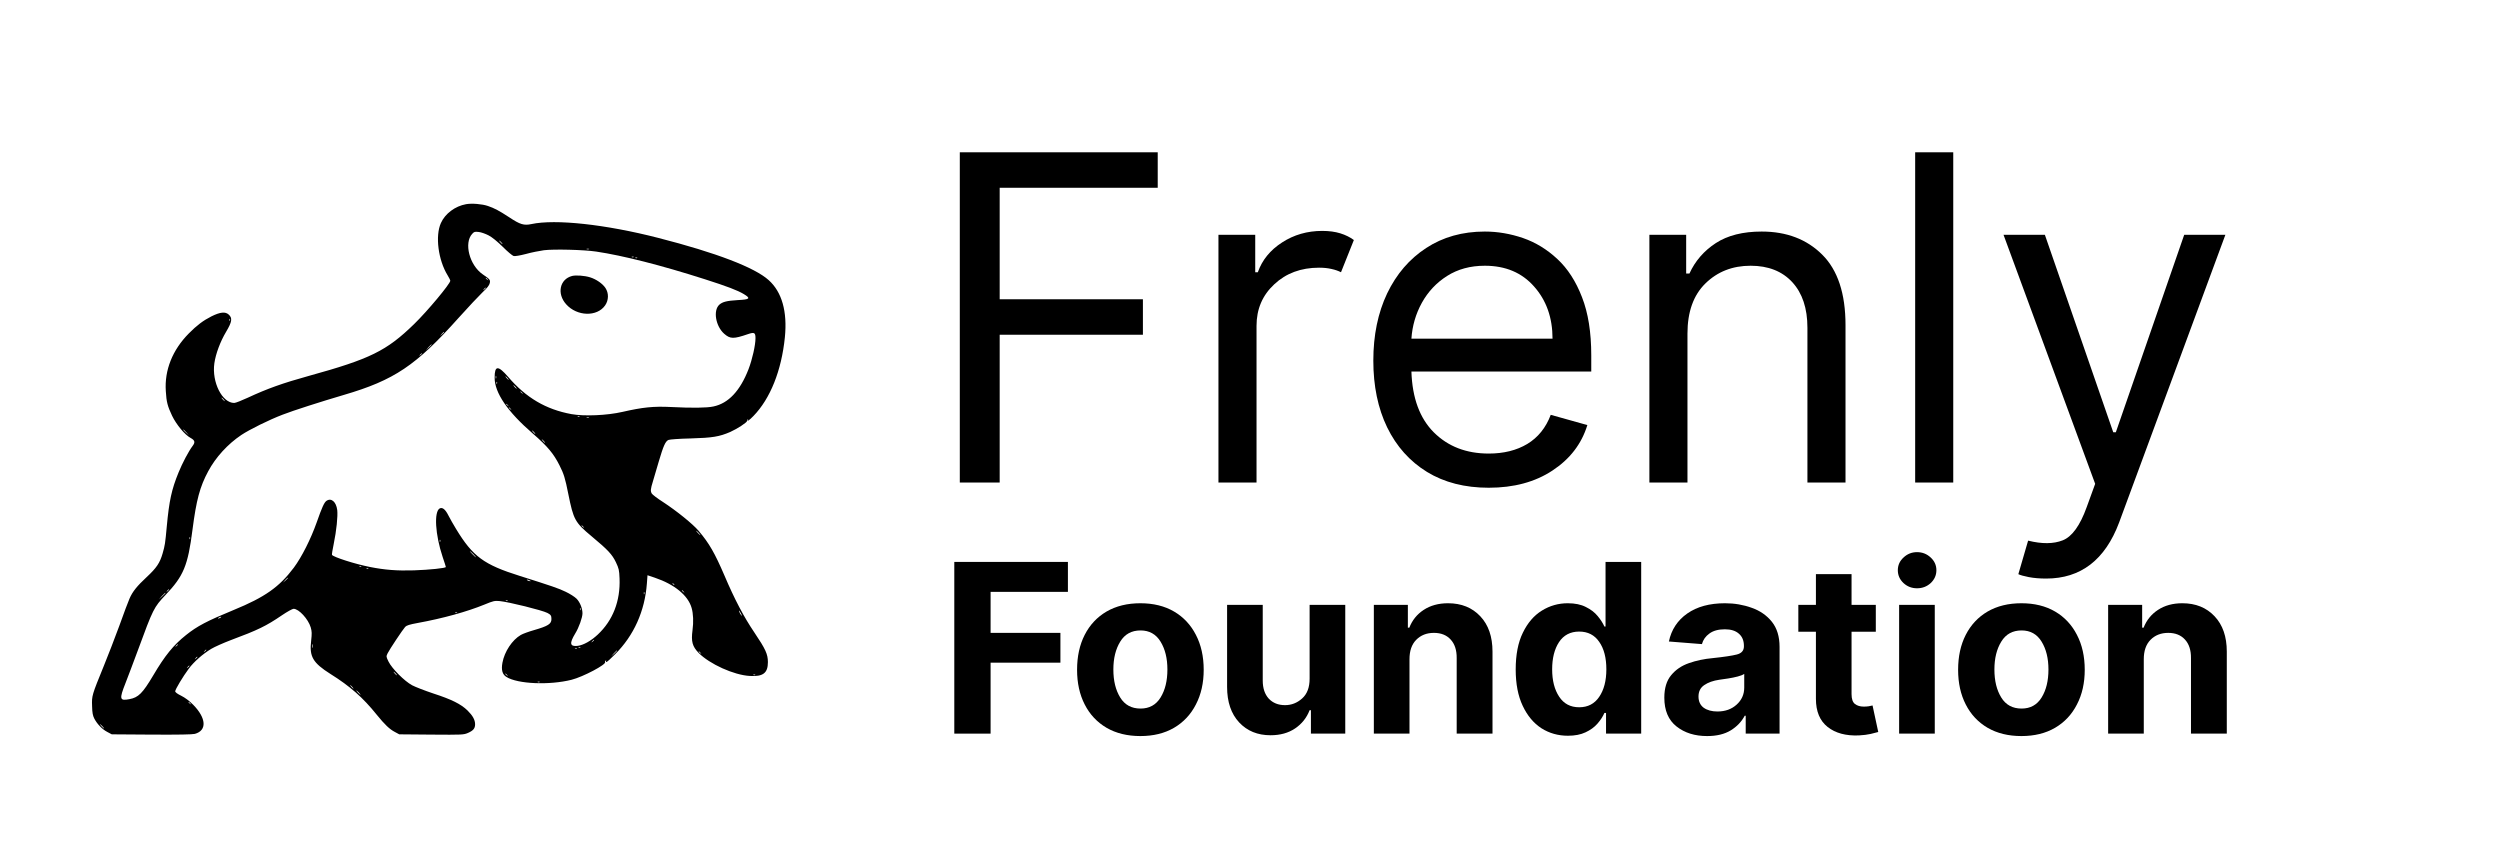
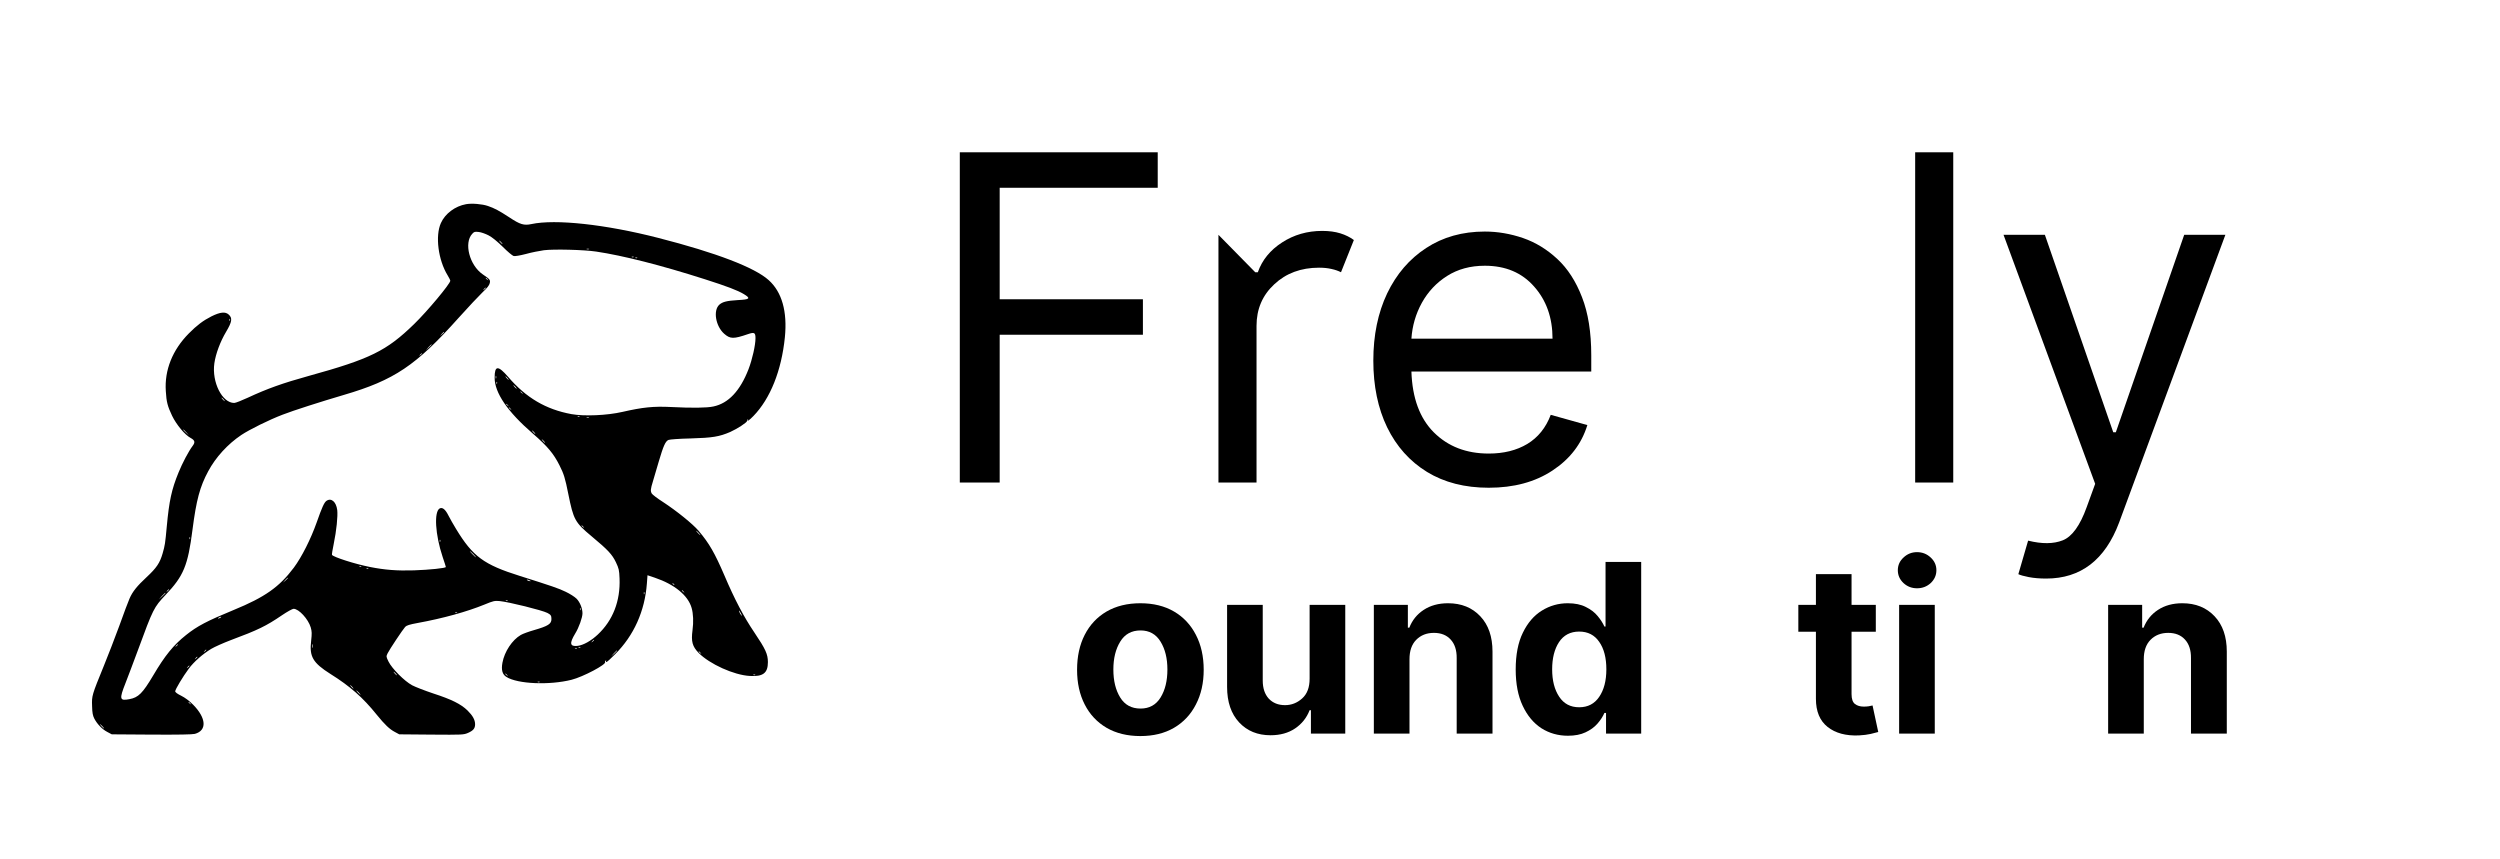
<svg xmlns="http://www.w3.org/2000/svg" width="320" zoomAndPan="magnify" viewBox="0 0 240 82.5" height="110" preserveAspectRatio="xMidYMid meet" version="1.2">
  <defs />
  <g id="1f5c61e3d4">
    <g style="fill:#000000;fill-opacity:1;">
      <g transform="translate(88.297, 46.323)">
        <path style="stroke:none" d="M 3.844 0 L 3.844 -31.703 L 22.844 -31.703 L 22.844 -28.297 L 7.672 -28.297 L 7.672 -17.594 L 21.422 -17.594 L 21.422 -14.188 L 7.672 -14.188 L 7.672 0 Z M 3.844 0 " />
      </g>
    </g>
    <g style="fill:#000000;fill-opacity:1;">
      <g transform="translate(113.627, 46.323)">
-         <path style="stroke:none" d="M 3.344 0 L 3.344 -23.781 L 6.875 -23.781 L 6.875 -20.188 L 7.125 -20.188 C 7.539 -21.363 8.316 -22.316 9.453 -23.047 C 10.586 -23.785 11.875 -24.156 13.312 -24.156 C 13.969 -24.156 14.547 -24.078 15.047 -23.922 C 15.547 -23.766 15.977 -23.551 16.344 -23.281 L 15.109 -20.188 C 14.848 -20.32 14.547 -20.426 14.203 -20.5 C 13.859 -20.582 13.457 -20.625 13 -20.625 C 11.27 -20.625 9.836 -20.094 8.703 -19.031 C 7.566 -17.977 7 -16.648 7 -15.047 L 7 0 Z M 3.344 0 " />
+         <path style="stroke:none" d="M 3.344 0 L 3.344 -23.781 L 6.875 -20.188 L 7.125 -20.188 C 7.539 -21.363 8.316 -22.316 9.453 -23.047 C 10.586 -23.785 11.875 -24.156 13.312 -24.156 C 13.969 -24.156 14.547 -24.078 15.047 -23.922 C 15.547 -23.766 15.977 -23.551 16.344 -23.281 L 15.109 -20.188 C 14.848 -20.32 14.547 -20.426 14.203 -20.5 C 13.859 -20.582 13.457 -20.625 13 -20.625 C 11.27 -20.625 9.836 -20.094 8.703 -19.031 C 7.566 -17.977 7 -16.648 7 -15.047 L 7 0 Z M 3.344 0 " />
      </g>
    </g>
    <g style="fill:#000000;fill-opacity:1;">
      <g transform="translate(129.605, 46.323)">
        <path style="stroke:none" d="M 13.312 0.5 C 11.02 0.5 9.047 -0.004 7.391 -1.016 C 5.734 -2.035 4.457 -3.461 3.562 -5.297 C 2.676 -7.129 2.234 -9.266 2.234 -11.703 C 2.234 -14.141 2.676 -16.289 3.562 -18.156 C 4.457 -20.02 5.707 -21.473 7.312 -22.516 C 8.914 -23.566 10.789 -24.094 12.938 -24.094 C 14.176 -24.094 15.398 -23.883 16.609 -23.469 C 17.816 -23.051 18.914 -22.379 19.906 -21.453 C 20.895 -20.535 21.68 -19.316 22.266 -17.797 C 22.859 -16.285 23.156 -14.422 23.156 -12.203 L 23.156 -10.656 L 5.891 -10.656 C 5.973 -8.113 6.691 -6.164 8.047 -4.812 C 9.41 -3.457 11.164 -2.781 13.312 -2.781 C 14.75 -2.781 15.984 -3.086 17.016 -3.703 C 18.047 -4.328 18.797 -5.258 19.266 -6.5 L 22.781 -5.516 C 22.227 -3.711 21.113 -2.258 19.438 -1.156 C 17.77 -0.051 15.727 0.5 13.312 0.5 Z M 5.891 -13.812 L 19.438 -13.812 C 19.438 -15.82 18.848 -17.488 17.672 -18.812 C 16.504 -20.145 14.926 -20.812 12.938 -20.812 C 11.551 -20.812 10.344 -20.484 9.312 -19.828 C 8.289 -19.18 7.484 -18.32 6.891 -17.25 C 6.305 -16.188 5.973 -15.039 5.891 -13.812 Z M 5.891 -13.812 " />
      </g>
    </g>
    <g style="fill:#000000;fill-opacity:1;">
      <g transform="translate(154.997, 46.323)">
-         <path style="stroke:none" d="M 7 -14.297 L 7 0 L 3.344 0 L 3.344 -23.781 L 6.875 -23.781 L 6.875 -20.062 L 7.188 -20.062 C 7.738 -21.27 8.582 -22.242 9.719 -22.984 C 10.852 -23.723 12.32 -24.094 14.125 -24.094 C 16.52 -24.094 18.457 -23.352 19.938 -21.875 C 21.426 -20.395 22.172 -18.141 22.172 -15.109 L 22.172 0 L 18.516 0 L 18.516 -14.859 C 18.516 -16.723 18.031 -18.18 17.062 -19.234 C 16.094 -20.285 14.758 -20.812 13.062 -20.812 C 11.32 -20.812 9.875 -20.242 8.719 -19.109 C 7.57 -17.984 7 -16.379 7 -14.297 Z M 7 -14.297 " />
-       </g>
+         </g>
    </g>
    <g style="fill:#000000;fill-opacity:1;">
      <g transform="translate(180.512, 46.323)">
        <path style="stroke:none" d="M 7 -31.703 L 7 0 L 3.344 0 L 3.344 -31.703 Z M 7 -31.703 " />
      </g>
    </g>
    <g style="fill:#000000;fill-opacity:1;">
      <g transform="translate(190.855, 46.323)">
        <path style="stroke:none" d="M 5.578 9.219 C 4.953 9.219 4.395 9.172 3.906 9.078 C 3.426 8.984 3.094 8.891 2.906 8.797 L 3.844 5.578 C 5.176 5.91 6.285 5.898 7.172 5.547 C 8.066 5.191 8.832 4.129 9.469 2.359 L 10.281 0.125 L 1.484 -23.781 L 5.453 -23.781 L 12.016 -4.828 L 12.266 -4.828 L 18.828 -23.781 L 22.781 -23.781 L 12.578 3.844 C 11.234 7.426 8.898 9.219 5.578 9.219 Z M 5.578 9.219 " />
      </g>
    </g>
    <path style=" stroke:none;fill-rule:nonzero;fill:#000000;fill-opacity:1;" d="M 44.742 19.602 C 43.695 19.789 42.73 20.504 42.324 21.418 C 41.77 22.645 42.066 24.961 42.973 26.434 C 43.117 26.664 43.227 26.895 43.227 26.953 C 43.227 27.242 41.02 29.883 39.758 31.109 C 37.117 33.684 35.527 34.465 29.648 36.086 C 27.137 36.781 25.652 37.312 23.789 38.18 C 23.199 38.453 22.613 38.684 22.484 38.684 C 21.328 38.684 20.32 36.688 20.578 34.875 C 20.707 33.973 21.141 32.797 21.711 31.844 C 22.273 30.898 22.332 30.539 21.957 30.199 C 21.633 29.902 21.141 29.953 20.305 30.367 C 19.496 30.777 18.891 31.238 18.133 32.004 C 16.559 33.59 15.781 35.531 15.918 37.551 C 15.977 38.59 16.09 39.008 16.523 39.918 C 16.934 40.77 17.75 41.75 18.305 42.047 C 18.711 42.27 18.754 42.457 18.5 42.797 C 18.109 43.316 17.512 44.441 17.137 45.367 C 16.473 46.996 16.242 48.059 16.012 50.523 C 15.859 52.199 15.832 52.352 15.613 53.121 C 15.348 54.047 15.023 54.523 14.086 55.395 C 13.16 56.254 12.723 56.793 12.434 57.465 C 12.324 57.703 11.883 58.879 11.457 60.07 C 11.02 61.254 10.355 62.984 9.98 63.895 C 8.816 66.75 8.805 66.789 8.84 67.77 C 8.855 68.453 8.91 68.699 9.055 68.988 C 9.336 69.523 9.812 70.012 10.297 70.266 L 10.73 70.496 L 14.539 70.523 C 17.18 70.539 18.457 70.512 18.703 70.453 C 19.887 70.129 19.812 68.938 18.535 67.645 C 18.168 67.277 17.766 66.977 17.391 66.789 C 17.027 66.613 16.82 66.457 16.82 66.363 C 16.82 66.188 17.57 64.934 18.125 64.191 C 18.617 63.527 19.488 62.762 20.289 62.285 C 20.602 62.098 21.445 61.723 22.145 61.457 C 24.77 60.48 25.551 60.098 27.066 59.066 C 27.57 58.723 28.074 58.445 28.184 58.445 C 28.688 58.445 29.59 59.43 29.828 60.223 C 29.945 60.633 29.945 60.812 29.871 61.512 C 29.684 63.035 30.031 63.629 31.727 64.703 C 33.609 65.879 34.844 66.969 36.172 68.621 C 36.941 69.566 37.398 70.004 37.902 70.266 L 38.328 70.496 L 41.41 70.523 C 44.426 70.547 44.504 70.539 44.93 70.359 C 45.434 70.137 45.609 69.926 45.609 69.535 C 45.609 69.109 45.383 68.699 44.879 68.203 C 44.25 67.59 43.344 67.141 41.609 66.578 C 40.789 66.305 39.871 65.949 39.562 65.785 C 38.824 65.387 37.637 64.191 37.305 63.527 C 37.066 63.035 37.066 63.027 37.211 62.719 C 37.383 62.363 38.652 60.453 38.898 60.18 C 39.027 60.043 39.309 59.949 40.102 59.805 C 42.527 59.363 44.828 58.723 46.496 58.043 C 47.367 57.684 47.477 57.66 47.969 57.703 C 48.848 57.789 52.035 58.578 52.555 58.844 C 52.875 59.016 52.938 59.098 52.938 59.43 C 52.938 59.898 52.621 60.098 51.277 60.488 C 50.766 60.633 50.184 60.844 49.996 60.957 C 49.172 61.434 48.43 62.551 48.234 63.621 C 48.105 64.32 48.227 64.754 48.625 64.992 C 49.707 65.668 52.758 65.793 54.871 65.258 C 55.977 64.977 58.234 63.785 58.09 63.555 C 58.062 63.512 58.09 63.453 58.141 63.418 C 58.207 63.383 58.219 63.391 58.184 63.453 C 58.148 63.512 58.168 63.555 58.219 63.555 C 58.27 63.555 58.645 63.223 59.051 62.805 C 60.848 61.016 61.906 58.664 62.102 56.008 L 62.16 55.223 L 62.867 55.461 C 64.758 56.102 66.055 57.164 66.395 58.359 C 66.555 58.91 66.59 59.703 66.48 60.512 C 66.336 61.594 66.473 62.062 67.066 62.676 C 68.125 63.75 70.449 64.805 71.973 64.891 C 73.258 64.969 73.719 64.617 73.719 63.555 C 73.711 62.797 73.508 62.336 72.406 60.699 C 71.41 59.227 70.516 57.531 69.547 55.25 C 68.617 53.094 68.09 52.164 67.066 50.957 C 66.496 50.293 64.973 49.059 63.652 48.195 C 63.105 47.848 62.621 47.473 62.57 47.379 C 62.434 47.133 62.449 46.961 62.68 46.211 C 62.781 45.836 63.039 44.984 63.242 44.305 C 63.688 42.789 63.883 42.363 64.172 42.234 C 64.301 42.184 65.219 42.113 66.309 42.09 C 68.414 42.031 69.059 41.918 70.102 41.469 C 70.773 41.168 71.719 40.555 71.719 40.41 C 71.719 40.359 71.754 40.285 71.793 40.242 C 71.836 40.199 71.848 40.215 71.812 40.273 C 71.676 40.523 71.922 40.359 72.332 39.934 C 73.949 38.266 75.023 35.582 75.348 32.379 C 75.594 29.91 75.066 28.035 73.797 26.895 C 72.449 25.676 68.754 24.262 63.199 22.84 C 58.125 21.535 53.32 21.016 51.012 21.512 C 50.297 21.664 49.93 21.555 48.891 20.863 C 47.91 20.223 47.461 19.984 46.836 19.773 C 46.301 19.586 45.289 19.5 44.742 19.602 Z M 46.914 22.602 C 47.254 22.781 47.723 23.164 48.27 23.699 C 48.719 24.152 49.188 24.543 49.309 24.578 C 49.445 24.609 49.895 24.535 50.484 24.383 C 51.012 24.234 51.797 24.082 52.211 24.023 C 53.156 23.902 56.027 23.973 57.238 24.152 C 59.801 24.535 63.438 25.453 67.672 26.809 C 69.801 27.488 70.809 27.875 71.402 28.23 C 72.094 28.648 72 28.75 70.824 28.809 C 69.785 28.871 69.367 28.973 69.051 29.254 C 68.445 29.809 68.703 31.316 69.52 32.039 C 70.102 32.551 70.422 32.551 71.812 32.074 C 72.418 31.867 72.527 31.93 72.527 32.473 C 72.527 33.137 72.219 34.508 71.855 35.453 C 71.047 37.531 69.922 38.727 68.48 39.023 C 67.859 39.16 66.422 39.176 64.434 39.074 C 62.715 38.988 61.684 39.102 59.75 39.543 C 58.27 39.883 56.09 39.977 54.852 39.754 C 52.41 39.305 50.508 38.188 48.789 36.188 C 47.809 35.055 47.484 35.07 47.484 36.262 C 47.484 37.711 48.73 39.535 51.148 41.621 C 52.57 42.855 53.148 43.547 53.719 44.688 C 54.129 45.496 54.258 45.914 54.555 47.414 C 55.059 49.898 55.184 50.141 56.812 51.5 C 58.371 52.797 58.77 53.23 59.129 53.98 C 59.41 54.578 59.445 54.711 59.477 55.539 C 59.562 57.695 58.84 59.559 57.383 60.922 C 56.734 61.527 56.004 61.938 55.441 62.004 C 54.707 62.082 54.648 61.766 55.219 60.82 C 55.578 60.242 55.918 59.277 55.918 58.879 C 55.918 58.41 55.672 57.797 55.348 57.473 C 55.168 57.293 54.699 56.996 54.301 56.809 C 53.637 56.484 52.953 56.254 49.914 55.293 C 46.438 54.203 45.391 53.426 43.781 50.777 C 43.523 50.352 43.191 49.773 43.055 49.5 C 42.758 48.902 42.477 48.672 42.211 48.809 C 41.652 49.117 41.777 51.324 42.492 53.461 C 42.664 53.965 42.801 54.398 42.801 54.43 C 42.801 54.543 41.227 54.703 39.734 54.754 C 38.125 54.805 36.934 54.711 35.52 54.43 C 34.094 54.152 31.992 53.477 31.871 53.266 C 31.848 53.23 31.922 52.762 32.035 52.227 C 32.305 50.922 32.441 49.559 32.375 48.965 C 32.273 48.164 31.797 47.762 31.336 48.086 C 31.121 48.238 30.902 48.727 30.406 50.141 C 29.836 51.75 28.969 53.469 28.211 54.492 C 26.82 56.348 25.434 57.328 22.441 58.555 C 19.863 59.617 18.934 60.105 17.859 60.965 C 16.652 61.926 15.832 62.934 14.719 64.824 C 13.688 66.562 13.285 66.961 12.418 67.121 C 11.48 67.301 11.438 67.121 12.043 65.59 C 12.273 65.012 12.809 63.578 13.242 62.414 C 14.699 58.445 14.777 58.297 15.883 57.125 C 17.629 55.293 18.039 54.297 18.48 50.844 C 18.848 48 19.188 46.723 19.988 45.242 C 20.707 43.895 21.863 42.633 23.168 41.758 C 23.961 41.23 25.84 40.301 27.129 39.809 C 28.141 39.414 30.801 38.562 33.004 37.914 C 37.852 36.492 39.922 35.105 44.035 30.504 C 44.938 29.5 45.969 28.402 46.316 28.07 C 46.77 27.645 46.973 27.387 47.016 27.184 C 47.086 26.867 47.043 26.816 46.336 26.332 C 45.066 25.453 44.52 23.324 45.332 22.449 C 45.516 22.242 45.578 22.227 45.961 22.27 C 46.191 22.293 46.625 22.449 46.914 22.602 Z M 48.125 23.266 C 48.211 23.359 48.262 23.438 48.234 23.438 C 48.211 23.438 48.125 23.359 48.039 23.266 C 47.953 23.172 47.902 23.094 47.93 23.094 C 47.953 23.094 48.039 23.172 48.125 23.266 Z M 56.539 23.922 C 56.48 23.938 56.379 23.938 56.328 23.922 C 56.266 23.895 56.309 23.879 56.43 23.879 C 56.547 23.879 56.59 23.895 56.539 23.922 Z M 60.832 24.68 C 60.809 24.703 60.73 24.715 60.672 24.688 C 60.602 24.664 60.629 24.637 60.723 24.637 C 60.816 24.629 60.867 24.652 60.832 24.68 Z M 61.172 24.766 C 61.148 24.789 61.07 24.797 61.012 24.773 C 60.941 24.746 60.969 24.723 61.062 24.723 C 61.156 24.715 61.207 24.738 61.172 24.766 Z M 46.812 26.816 C 46.922 26.953 46.914 26.961 46.785 26.852 C 46.703 26.793 46.633 26.723 46.633 26.707 C 46.633 26.637 46.703 26.68 46.812 26.816 Z M 46.633 27.645 C 46.633 27.66 46.566 27.73 46.488 27.789 C 46.352 27.898 46.344 27.891 46.453 27.754 C 46.566 27.617 46.633 27.574 46.633 27.645 Z M 22.078 30.777 C 22.051 30.848 22.027 30.82 22.027 30.727 C 22.016 30.633 22.043 30.582 22.066 30.617 C 22.094 30.641 22.102 30.719 22.078 30.777 Z M 42.629 31.895 C 42.629 31.91 42.543 31.996 42.441 32.09 L 42.246 32.25 L 42.41 32.055 C 42.562 31.875 42.629 31.824 42.629 31.895 Z M 41.438 33.086 C 41.438 33.102 41.309 33.223 41.164 33.367 L 40.883 33.613 L 41.133 33.332 C 41.371 33.078 41.438 33.02 41.438 33.086 Z M 40.5 33.945 C 40.5 33.965 40.434 34.031 40.355 34.09 C 40.219 34.203 40.211 34.195 40.32 34.059 C 40.434 33.922 40.5 33.879 40.5 33.945 Z M 47.629 36.312 C 47.605 36.375 47.586 36.332 47.586 36.211 C 47.586 36.094 47.605 36.051 47.629 36.102 C 47.648 36.16 47.648 36.262 47.629 36.312 Z M 48.719 36.297 C 48.805 36.391 48.855 36.469 48.832 36.469 C 48.805 36.469 48.719 36.391 48.637 36.297 C 48.551 36.203 48.5 36.129 48.523 36.129 C 48.551 36.129 48.637 36.203 48.719 36.297 Z M 47.715 36.824 C 47.691 36.895 47.664 36.867 47.664 36.773 C 47.656 36.68 47.68 36.629 47.707 36.664 C 47.73 36.688 47.742 36.766 47.715 36.824 Z M 49.488 37.148 C 49.57 37.242 49.625 37.32 49.598 37.32 C 49.57 37.32 49.488 37.242 49.402 37.148 C 49.316 37.055 49.266 36.98 49.289 36.98 C 49.316 36.98 49.402 37.055 49.488 37.148 Z M 50.133 37.719 C 50.246 37.855 50.238 37.863 50.109 37.754 C 50.023 37.695 49.957 37.625 49.957 37.609 C 49.957 37.539 50.023 37.582 50.133 37.719 Z M 21.465 38.34 C 21.547 38.434 21.602 38.512 21.574 38.512 C 21.547 38.512 21.465 38.434 21.379 38.34 C 21.293 38.246 21.242 38.172 21.27 38.172 C 21.293 38.172 21.379 38.246 21.465 38.34 Z M 48.77 38.914 C 48.883 39.047 48.875 39.059 48.746 38.945 C 48.66 38.887 48.594 38.82 48.594 38.801 C 48.594 38.734 48.66 38.777 48.77 38.914 Z M 49.027 39.254 C 49.137 39.391 49.129 39.398 49 39.289 C 48.918 39.227 48.848 39.16 48.848 39.141 C 48.848 39.074 48.918 39.117 49.027 39.254 Z M 55.637 40.012 C 55.609 40.035 55.535 40.047 55.477 40.02 C 55.406 39.992 55.434 39.969 55.527 39.969 C 55.621 39.961 55.672 39.984 55.637 40.012 Z M 56.539 40.105 C 56.48 40.121 56.379 40.121 56.328 40.105 C 56.266 40.078 56.309 40.062 56.43 40.062 C 56.547 40.062 56.59 40.078 56.539 40.105 Z M 17.895 41.512 L 18.141 41.793 L 17.867 41.543 C 17.715 41.398 17.59 41.281 17.59 41.262 C 17.59 41.195 17.656 41.254 17.895 41.512 Z M 51.277 41.492 C 51.359 41.586 51.41 41.664 51.387 41.664 C 51.359 41.664 51.277 41.586 51.191 41.492 C 51.105 41.398 51.055 41.324 51.078 41.324 C 51.105 41.324 51.191 41.398 51.277 41.492 Z M 52.211 42.344 C 52.297 42.438 52.348 42.516 52.324 42.516 C 52.297 42.516 52.211 42.438 52.129 42.344 C 52.043 42.25 51.992 42.176 52.016 42.176 C 52.043 42.176 52.129 42.25 52.211 42.344 Z M 56.012 50.582 C 56.121 50.719 56.113 50.727 55.984 50.617 C 55.902 50.555 55.832 50.488 55.832 50.473 C 55.832 50.402 55.902 50.445 56.012 50.582 Z M 67.074 51.16 C 67.188 51.281 67.254 51.375 67.23 51.375 C 67.211 51.375 67.102 51.281 66.992 51.16 C 66.879 51.043 66.812 50.949 66.836 50.949 C 66.855 50.949 66.965 51.043 67.074 51.16 Z M 18.242 51.73 C 18.219 51.801 18.191 51.773 18.191 51.68 C 18.184 51.586 18.211 51.535 18.234 51.57 C 18.262 51.594 18.27 51.672 18.242 51.73 Z M 42.266 51.988 C 42.238 52.055 42.211 52.031 42.211 51.938 C 42.203 51.844 42.23 51.793 42.254 51.824 C 42.281 51.852 42.289 51.926 42.266 51.988 Z M 45.441 53.203 C 45.602 53.367 45.715 53.504 45.688 53.504 C 45.664 53.504 45.516 53.367 45.355 53.203 C 45.195 53.043 45.082 52.906 45.109 52.906 C 45.133 52.906 45.277 53.043 45.441 53.203 Z M 34.684 54.406 C 34.656 54.43 34.582 54.441 34.52 54.414 C 34.453 54.391 34.48 54.363 34.574 54.363 C 34.664 54.355 34.719 54.379 34.684 54.406 Z M 35.363 54.578 C 35.34 54.602 35.262 54.609 35.203 54.586 C 35.133 54.559 35.16 54.535 35.254 54.535 C 35.348 54.523 35.398 54.551 35.363 54.578 Z M 27.641 55.488 C 27.641 55.504 27.535 55.605 27.41 55.727 L 27.172 55.93 L 27.375 55.691 C 27.57 55.48 27.641 55.418 27.641 55.488 Z M 50.852 55.719 C 50.961 55.77 50.977 55.793 50.891 55.793 C 50.824 55.793 50.703 55.762 50.637 55.719 C 50.484 55.617 50.621 55.617 50.852 55.719 Z M 64.734 56.125 C 64.707 56.152 64.641 56.125 64.582 56.066 C 64.504 55.98 64.512 55.973 64.633 56.023 C 64.715 56.051 64.758 56.102 64.734 56.125 Z M 16.227 56.605 C 16.227 56.621 16.156 56.688 16.082 56.75 C 15.945 56.859 15.934 56.852 16.047 56.715 C 16.156 56.578 16.227 56.535 16.227 56.605 Z M 65.637 56.801 C 65.746 56.938 65.738 56.945 65.609 56.832 C 65.527 56.773 65.457 56.707 65.457 56.688 C 65.457 56.621 65.527 56.664 65.637 56.801 Z M 61.855 57.012 C 61.828 57.082 61.805 57.055 61.805 56.961 C 61.793 56.867 61.82 56.816 61.848 56.852 C 61.871 56.875 61.879 56.953 61.855 57.012 Z M 15.883 56.938 C 15.883 56.953 15.738 57.098 15.57 57.258 L 15.246 57.551 L 15.535 57.227 C 15.816 56.938 15.883 56.867 15.883 56.938 Z M 48.738 57.645 C 48.711 57.668 48.637 57.676 48.574 57.652 C 48.508 57.625 48.531 57.602 48.625 57.602 C 48.719 57.59 48.77 57.617 48.738 57.645 Z M 55.723 58.547 C 55.695 58.613 55.672 58.59 55.672 58.496 C 55.664 58.402 55.688 58.352 55.715 58.383 C 55.738 58.41 55.746 58.484 55.723 58.547 Z M 71.121 58.871 C 71.199 59.004 71.234 59.125 71.215 59.125 C 71.191 59.125 71.113 59.004 71.035 58.871 C 70.961 58.723 70.926 58.613 70.941 58.613 C 70.969 58.613 71.047 58.723 71.121 58.871 Z M 43.883 58.836 C 43.855 58.859 43.781 58.871 43.719 58.844 C 43.652 58.816 43.676 58.793 43.77 58.793 C 43.863 58.785 43.918 58.809 43.883 58.836 Z M 21.164 59.297 C 21.098 59.336 21.004 59.379 20.953 59.379 C 20.91 59.379 20.926 59.336 20.996 59.297 C 21.062 59.254 21.164 59.211 21.207 59.211 C 21.258 59.211 21.234 59.254 21.164 59.297 Z M 57.023 61.457 C 57.023 61.477 56.957 61.543 56.879 61.605 C 56.742 61.715 56.734 61.707 56.848 61.57 C 56.957 61.434 57.023 61.391 57.023 61.457 Z M 30 62.164 C 29.973 62.25 29.957 62.184 29.957 62.02 C 29.957 61.859 29.973 61.789 30 61.867 C 30.016 61.953 30.016 62.09 30 62.164 Z M 17.078 61.883 C 17.078 61.902 17.008 61.969 16.934 62.031 C 16.797 62.141 16.789 62.133 16.898 61.996 C 17.008 61.859 17.078 61.816 17.078 61.883 Z M 55.723 62.156 C 55.695 62.184 55.621 62.191 55.559 62.164 C 55.492 62.141 55.516 62.113 55.609 62.113 C 55.703 62.105 55.754 62.133 55.723 62.156 Z M 55.383 62.242 C 55.355 62.27 55.277 62.277 55.219 62.25 C 55.152 62.227 55.176 62.199 55.27 62.199 C 55.363 62.191 55.414 62.219 55.383 62.242 Z M 19.801 62.395 C 19.801 62.414 19.734 62.48 19.656 62.539 C 19.523 62.652 19.512 62.645 19.625 62.508 C 19.734 62.371 19.801 62.328 19.801 62.395 Z M 59.238 62.473 C 59.238 62.488 59.113 62.609 58.969 62.754 L 58.688 63 L 58.934 62.719 C 59.172 62.465 59.238 62.402 59.238 62.473 Z M 67.254 62.676 C 67.367 62.812 67.355 62.82 67.23 62.711 C 67.145 62.652 67.074 62.582 67.074 62.566 C 67.074 62.496 67.145 62.539 67.254 62.676 Z M 18.949 63.078 C 18.949 63.094 18.883 63.164 18.805 63.223 C 18.668 63.332 18.66 63.324 18.773 63.188 C 18.883 63.051 18.949 63.008 18.949 63.078 Z M 18.184 63.93 C 18.184 63.945 18.117 64.016 18.039 64.074 C 17.902 64.184 17.895 64.176 18.004 64.039 C 18.117 63.902 18.184 63.859 18.184 63.93 Z M 37.988 64.66 C 38.074 64.754 38.125 64.832 38.098 64.832 C 38.074 64.832 37.988 64.754 37.902 64.66 C 37.816 64.566 37.766 64.492 37.793 64.492 C 37.816 64.492 37.902 64.566 37.988 64.66 Z M 48.688 64.805 C 48.797 64.941 48.789 64.949 48.66 64.84 C 48.574 64.781 48.508 64.711 48.508 64.695 C 48.508 64.629 48.574 64.668 48.688 64.805 Z M 72.5 64.797 C 72.477 64.824 72.398 64.832 72.34 64.805 C 72.273 64.781 72.297 64.754 72.391 64.754 C 72.484 64.746 72.535 64.773 72.5 64.797 Z M 51.805 65.48 C 51.777 65.504 51.703 65.512 51.641 65.488 C 51.574 65.461 51.598 65.438 51.691 65.438 C 51.785 65.43 51.836 65.453 51.805 65.48 Z M 33.812 65.938 C 33.898 66.031 33.949 66.109 33.926 66.109 C 33.898 66.109 33.812 66.031 33.73 65.938 C 33.645 65.844 33.594 65.77 33.617 65.77 C 33.645 65.77 33.73 65.844 33.812 65.938 Z M 34.453 66.492 C 34.562 66.613 34.633 66.707 34.605 66.707 C 34.59 66.707 34.48 66.613 34.367 66.492 C 34.258 66.375 34.188 66.281 34.215 66.281 C 34.23 66.281 34.344 66.375 34.453 66.492 Z M 18.277 67.531 C 18.387 67.668 18.379 67.676 18.254 67.566 C 18.168 67.508 18.098 67.438 18.098 67.422 C 18.098 67.352 18.168 67.395 18.277 67.531 Z M 9.836 69.73 C 9.949 69.848 10.016 69.941 9.988 69.941 C 9.973 69.941 9.863 69.848 9.75 69.73 C 9.641 69.609 9.574 69.516 9.598 69.516 C 9.617 69.516 9.727 69.609 9.836 69.73 Z M 9.836 69.73 " />
-     <path style=" stroke:none;fill-rule:nonzero;fill:#000000;fill-opacity:1;" d="M 54.922 26.492 C 53.73 26.801 53.438 28.195 54.352 29.211 C 55.391 30.379 57.316 30.43 58.09 29.32 C 58.438 28.82 58.457 28.145 58.117 27.637 C 57.844 27.227 57.23 26.801 56.641 26.621 C 56.121 26.461 55.297 26.398 54.922 26.492 Z M 54.922 26.492 " />
    <g style="fill:#000000;fill-opacity:1;">
      <g transform="translate(90.175, 70.428)">
-         <path style="stroke:none" d="M 1.438 0 L 1.438 -16.484 L 12.344 -16.484 L 12.344 -13.609 L 4.922 -13.609 L 4.922 -9.672 L 11.625 -9.672 L 11.625 -6.812 L 4.922 -6.812 L 4.922 0 Z M 1.438 0 " />
-       </g>
+         </g>
    </g>
    <g style="fill:#000000;fill-opacity:1;">
      <g transform="translate(102.524, 70.428)">
        <path style="stroke:none" d="M 6.953 0.234 C 5.703 0.234 4.617 -0.031 3.703 -0.562 C 2.797 -1.094 2.098 -1.836 1.609 -2.797 C 1.117 -3.754 0.875 -4.863 0.875 -6.125 C 0.875 -7.406 1.117 -8.523 1.609 -9.484 C 2.098 -10.441 2.797 -11.188 3.703 -11.719 C 4.617 -12.25 5.703 -12.516 6.953 -12.516 C 8.203 -12.516 9.281 -12.25 10.188 -11.719 C 11.094 -11.188 11.789 -10.441 12.281 -9.484 C 12.781 -8.523 13.031 -7.406 13.031 -6.125 C 13.031 -4.863 12.781 -3.754 12.281 -2.797 C 11.789 -1.836 11.094 -1.094 10.188 -0.562 C 9.281 -0.031 8.203 0.234 6.953 0.234 Z M 6.969 -2.406 C 7.812 -2.406 8.453 -2.758 8.891 -3.469 C 9.328 -4.176 9.547 -5.07 9.547 -6.156 C 9.547 -7.227 9.328 -8.117 8.891 -8.828 C 8.453 -9.547 7.812 -9.906 6.969 -9.906 C 6.102 -9.906 5.453 -9.547 5.016 -8.828 C 4.578 -8.117 4.359 -7.227 4.359 -6.156 C 4.359 -5.07 4.578 -4.176 5.016 -3.469 C 5.453 -2.758 6.102 -2.406 6.969 -2.406 Z M 6.969 -2.406 " />
      </g>
    </g>
    <g style="fill:#000000;fill-opacity:1;">
      <g transform="translate(116.426, 70.428)">
        <path style="stroke:none" d="M 9.297 -5.266 L 9.297 -12.359 L 12.719 -12.359 L 12.719 0 L 9.422 0 L 9.422 -2.25 L 9.297 -2.25 C 9.016 -1.52 8.551 -0.938 7.906 -0.5 C 7.258 -0.062 6.473 0.156 5.547 0.156 C 4.305 0.156 3.301 -0.254 2.531 -1.078 C 1.758 -1.91 1.375 -3.047 1.375 -4.484 L 1.375 -12.359 L 4.797 -12.359 L 4.797 -5.094 C 4.797 -4.363 4.988 -3.785 5.375 -3.359 C 5.77 -2.941 6.289 -2.734 6.938 -2.734 C 7.551 -2.734 8.098 -2.945 8.578 -3.375 C 9.055 -3.801 9.297 -4.43 9.297 -5.266 Z M 9.297 -5.266 " />
      </g>
    </g>
    <g style="fill:#000000;fill-opacity:1;">
      <g transform="translate(130.514, 70.428)">
        <path style="stroke:none" d="M 4.797 -7.141 L 4.797 0 L 1.375 0 L 1.375 -12.359 L 4.641 -12.359 L 4.641 -10.172 L 4.781 -10.172 C 5.062 -10.891 5.52 -11.457 6.156 -11.875 C 6.801 -12.301 7.582 -12.516 8.5 -12.516 C 9.781 -12.516 10.812 -12.098 11.594 -11.266 C 12.375 -10.441 12.766 -9.312 12.766 -7.875 L 12.766 0 L 9.328 0 L 9.328 -7.25 C 9.336 -8.008 9.145 -8.602 8.75 -9.031 C 8.363 -9.457 7.828 -9.672 7.141 -9.672 C 6.441 -9.672 5.875 -9.445 5.438 -9 C 5.008 -8.562 4.797 -7.941 4.797 -7.141 Z M 4.797 -7.141 " />
      </g>
    </g>
    <g style="fill:#000000;fill-opacity:1;">
      <g transform="translate(144.601, 70.428)">
        <path style="stroke:none" d="M 5.922 0.203 C 4.984 0.203 4.133 -0.035 3.375 -0.516 C 2.625 -1.004 2.023 -1.723 1.578 -2.672 C 1.129 -3.617 0.906 -4.781 0.906 -6.156 C 0.906 -7.57 1.133 -8.75 1.594 -9.688 C 2.051 -10.633 2.66 -11.344 3.422 -11.812 C 4.18 -12.281 5.008 -12.516 5.906 -12.516 C 6.602 -12.516 7.18 -12.395 7.641 -12.156 C 8.109 -11.926 8.484 -11.641 8.766 -11.297 C 9.055 -10.953 9.273 -10.613 9.422 -10.281 L 9.531 -10.281 L 9.531 -16.484 L 12.953 -16.484 L 12.953 0 L 9.578 0 L 9.578 -1.984 L 9.422 -1.984 C 9.273 -1.641 9.051 -1.297 8.75 -0.953 C 8.457 -0.617 8.078 -0.344 7.609 -0.125 C 7.148 0.094 6.586 0.203 5.922 0.203 Z M 7 -2.531 C 7.832 -2.531 8.473 -2.863 8.922 -3.531 C 9.379 -4.195 9.609 -5.078 9.609 -6.172 C 9.609 -7.285 9.379 -8.164 8.922 -8.812 C 8.473 -9.469 7.832 -9.797 7 -9.797 C 6.156 -9.797 5.508 -9.457 5.062 -8.781 C 4.625 -8.113 4.406 -7.242 4.406 -6.172 C 4.406 -5.098 4.629 -4.223 5.078 -3.547 C 5.523 -2.867 6.164 -2.531 7 -2.531 Z M 7 -2.531 " />
      </g>
    </g>
    <g style="fill:#000000;fill-opacity:1;">
      <g transform="translate(158.994, 70.428)">
-         <path style="stroke:none" d="M 4.891 0.234 C 3.711 0.234 2.734 -0.07 1.953 -0.688 C 1.172 -1.301 0.781 -2.223 0.781 -3.453 C 0.781 -4.367 1 -5.086 1.438 -5.609 C 1.875 -6.141 2.441 -6.523 3.141 -6.766 C 3.848 -7.016 4.613 -7.176 5.438 -7.25 C 6.508 -7.363 7.273 -7.477 7.734 -7.594 C 8.191 -7.707 8.422 -7.969 8.422 -8.375 L 8.422 -8.422 C 8.422 -8.93 8.258 -9.32 7.938 -9.594 C 7.625 -9.875 7.176 -10.016 6.594 -10.016 C 5.969 -10.016 5.473 -9.879 5.109 -9.609 C 4.742 -9.348 4.504 -9.008 4.391 -8.594 L 1.219 -8.844 C 1.457 -9.977 2.047 -10.875 2.984 -11.531 C 3.922 -12.188 5.129 -12.516 6.609 -12.516 C 7.523 -12.516 8.379 -12.367 9.172 -12.078 C 9.973 -11.797 10.617 -11.348 11.109 -10.734 C 11.598 -10.117 11.844 -9.316 11.844 -8.328 L 11.844 0 L 8.594 0 L 8.594 -1.719 L 8.5 -1.719 C 8.195 -1.145 7.75 -0.676 7.156 -0.312 C 6.562 0.051 5.805 0.234 4.891 0.234 Z M 5.875 -2.125 C 6.625 -2.125 7.238 -2.344 7.719 -2.781 C 8.207 -3.219 8.453 -3.766 8.453 -4.422 L 8.453 -5.734 C 8.316 -5.641 8.109 -5.555 7.828 -5.484 C 7.547 -5.41 7.242 -5.348 6.922 -5.297 C 6.598 -5.254 6.312 -5.211 6.062 -5.172 C 5.469 -5.086 4.984 -4.914 4.609 -4.656 C 4.242 -4.406 4.062 -4.039 4.062 -3.562 C 4.062 -3.094 4.227 -2.734 4.562 -2.484 C 4.906 -2.242 5.344 -2.125 5.875 -2.125 Z M 5.875 -2.125 " />
-       </g>
+         </g>
    </g>
    <g style="fill:#000000;fill-opacity:1;">
      <g transform="translate(172.14, 70.428)">
        <path style="stroke:none" d="M 7.938 -12.359 L 7.938 -9.781 L 5.609 -9.781 L 5.609 -3.797 C 5.609 -3.328 5.719 -3.008 5.938 -2.844 C 6.156 -2.676 6.438 -2.594 6.781 -2.594 C 6.938 -2.594 7.094 -2.602 7.25 -2.625 C 7.414 -2.656 7.539 -2.68 7.625 -2.703 L 8.172 -0.156 C 7.992 -0.102 7.75 -0.039 7.438 0.031 C 7.125 0.102 6.75 0.148 6.312 0.172 C 5.062 0.223 4.062 -0.047 3.312 -0.641 C 2.562 -1.234 2.188 -2.133 2.188 -3.344 L 2.188 -9.781 L 0.5 -9.781 L 0.5 -12.359 L 2.188 -12.359 L 2.188 -15.312 L 5.609 -15.312 L 5.609 -12.359 Z M 7.938 -12.359 " />
      </g>
    </g>
    <g style="fill:#000000;fill-opacity:1;">
      <g transform="translate(180.941, 70.428)">
        <path style="stroke:none" d="M 1.375 0 L 1.375 -12.359 L 4.797 -12.359 L 4.797 0 Z M 3.094 -13.953 C 2.594 -13.953 2.16 -14.117 1.797 -14.453 C 1.43 -14.797 1.25 -15.207 1.25 -15.688 C 1.25 -16.164 1.43 -16.57 1.797 -16.906 C 2.16 -17.25 2.594 -17.422 3.094 -17.422 C 3.602 -17.422 4.039 -17.25 4.406 -16.906 C 4.77 -16.57 4.953 -16.164 4.953 -15.688 C 4.953 -15.207 4.77 -14.797 4.406 -14.453 C 4.039 -14.117 3.602 -13.953 3.094 -13.953 Z M 3.094 -13.953 " />
      </g>
    </g>
    <g style="fill:#000000;fill-opacity:1;">
      <g transform="translate(187.104, 70.428)">
-         <path style="stroke:none" d="M 6.953 0.234 C 5.703 0.234 4.617 -0.031 3.703 -0.562 C 2.797 -1.094 2.098 -1.836 1.609 -2.797 C 1.117 -3.754 0.875 -4.863 0.875 -6.125 C 0.875 -7.406 1.117 -8.523 1.609 -9.484 C 2.098 -10.441 2.797 -11.188 3.703 -11.719 C 4.617 -12.25 5.703 -12.516 6.953 -12.516 C 8.203 -12.516 9.281 -12.25 10.188 -11.719 C 11.094 -11.188 11.789 -10.441 12.281 -9.484 C 12.781 -8.523 13.031 -7.406 13.031 -6.125 C 13.031 -4.863 12.781 -3.754 12.281 -2.797 C 11.789 -1.836 11.094 -1.094 10.188 -0.562 C 9.281 -0.031 8.203 0.234 6.953 0.234 Z M 6.969 -2.406 C 7.812 -2.406 8.453 -2.758 8.891 -3.469 C 9.328 -4.176 9.547 -5.07 9.547 -6.156 C 9.547 -7.227 9.328 -8.117 8.891 -8.828 C 8.453 -9.547 7.812 -9.906 6.969 -9.906 C 6.102 -9.906 5.453 -9.547 5.016 -8.828 C 4.578 -8.117 4.359 -7.227 4.359 -6.156 C 4.359 -5.07 4.578 -4.176 5.016 -3.469 C 5.453 -2.758 6.102 -2.406 6.969 -2.406 Z M 6.969 -2.406 " />
-       </g>
+         </g>
    </g>
    <g style="fill:#000000;fill-opacity:1;">
      <g transform="translate(201.006, 70.428)">
        <path style="stroke:none" d="M 4.797 -7.141 L 4.797 0 L 1.375 0 L 1.375 -12.359 L 4.641 -12.359 L 4.641 -10.172 L 4.781 -10.172 C 5.062 -10.891 5.52 -11.457 6.156 -11.875 C 6.801 -12.301 7.582 -12.516 8.5 -12.516 C 9.781 -12.516 10.812 -12.098 11.594 -11.266 C 12.375 -10.441 12.766 -9.312 12.766 -7.875 L 12.766 0 L 9.328 0 L 9.328 -7.25 C 9.336 -8.008 9.145 -8.602 8.75 -9.031 C 8.363 -9.457 7.828 -9.672 7.141 -9.672 C 6.441 -9.672 5.875 -9.445 5.438 -9 C 5.008 -8.562 4.797 -7.941 4.797 -7.141 Z M 4.797 -7.141 " />
      </g>
    </g>
  </g>
</svg>